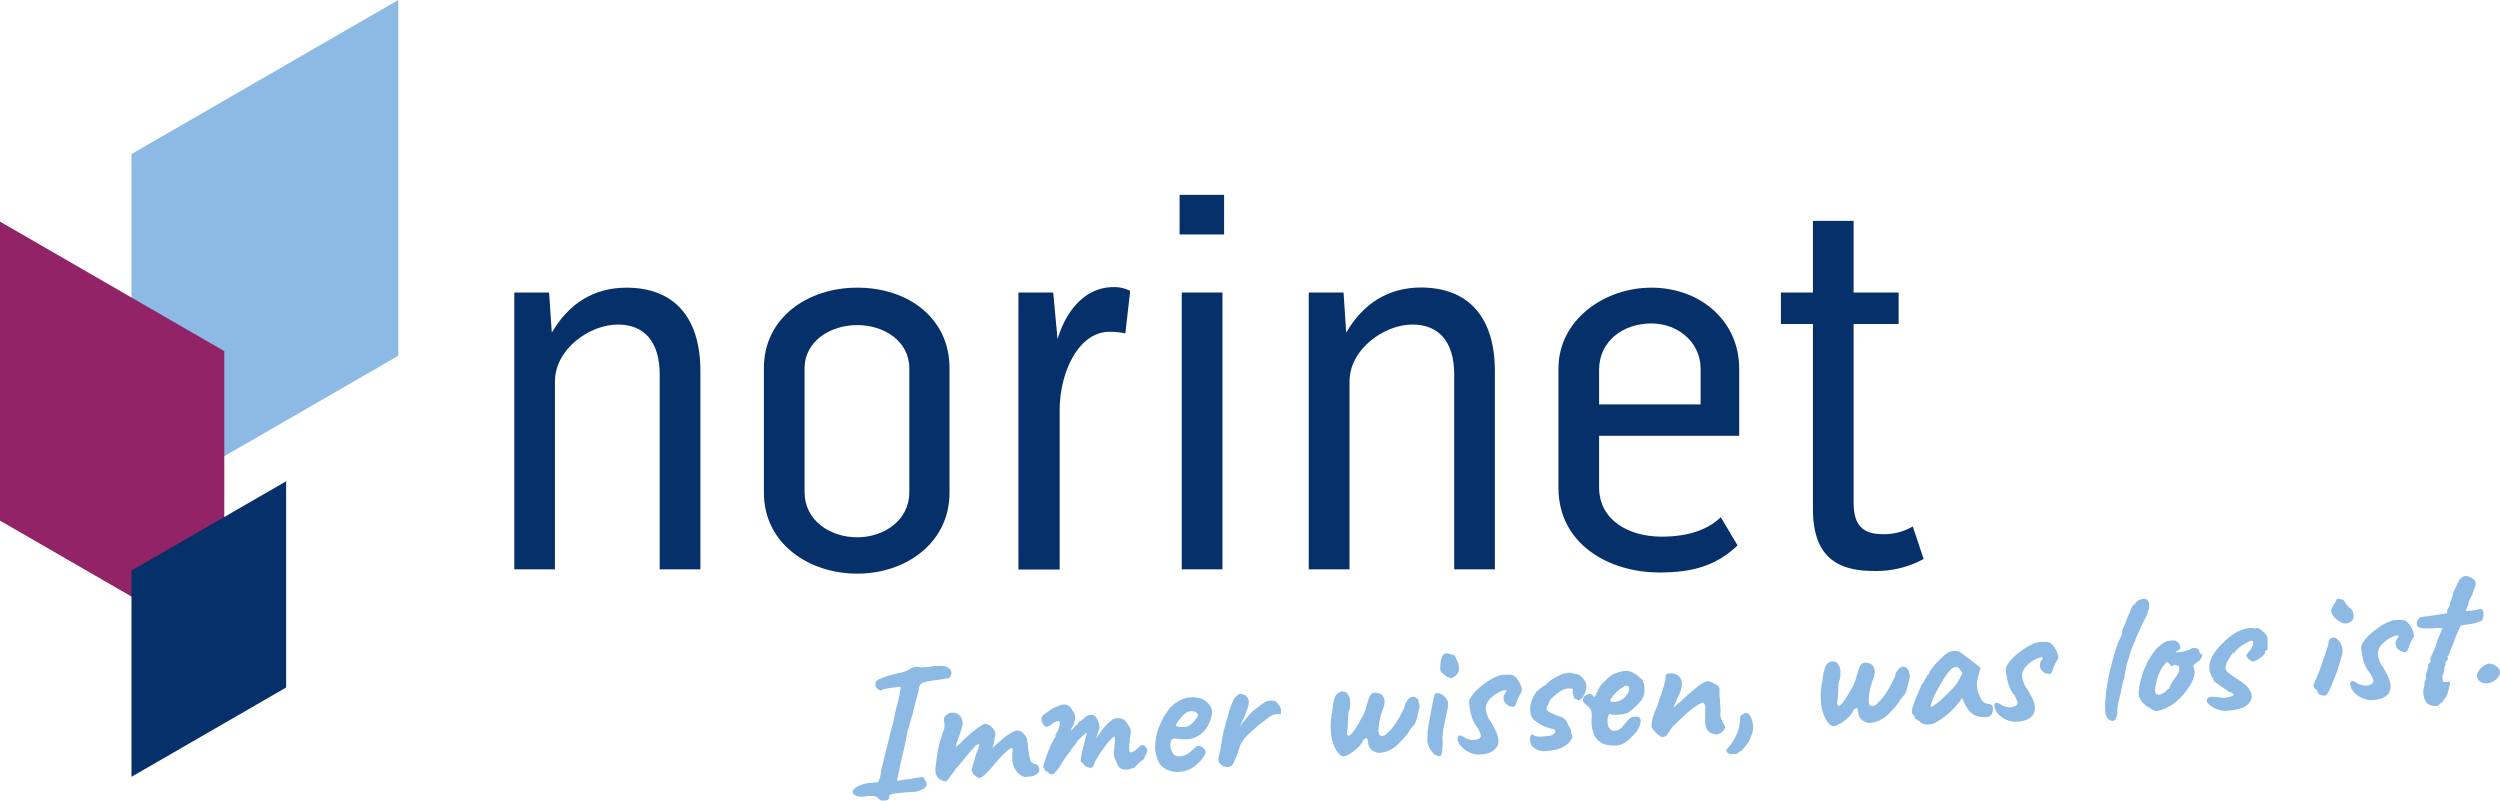
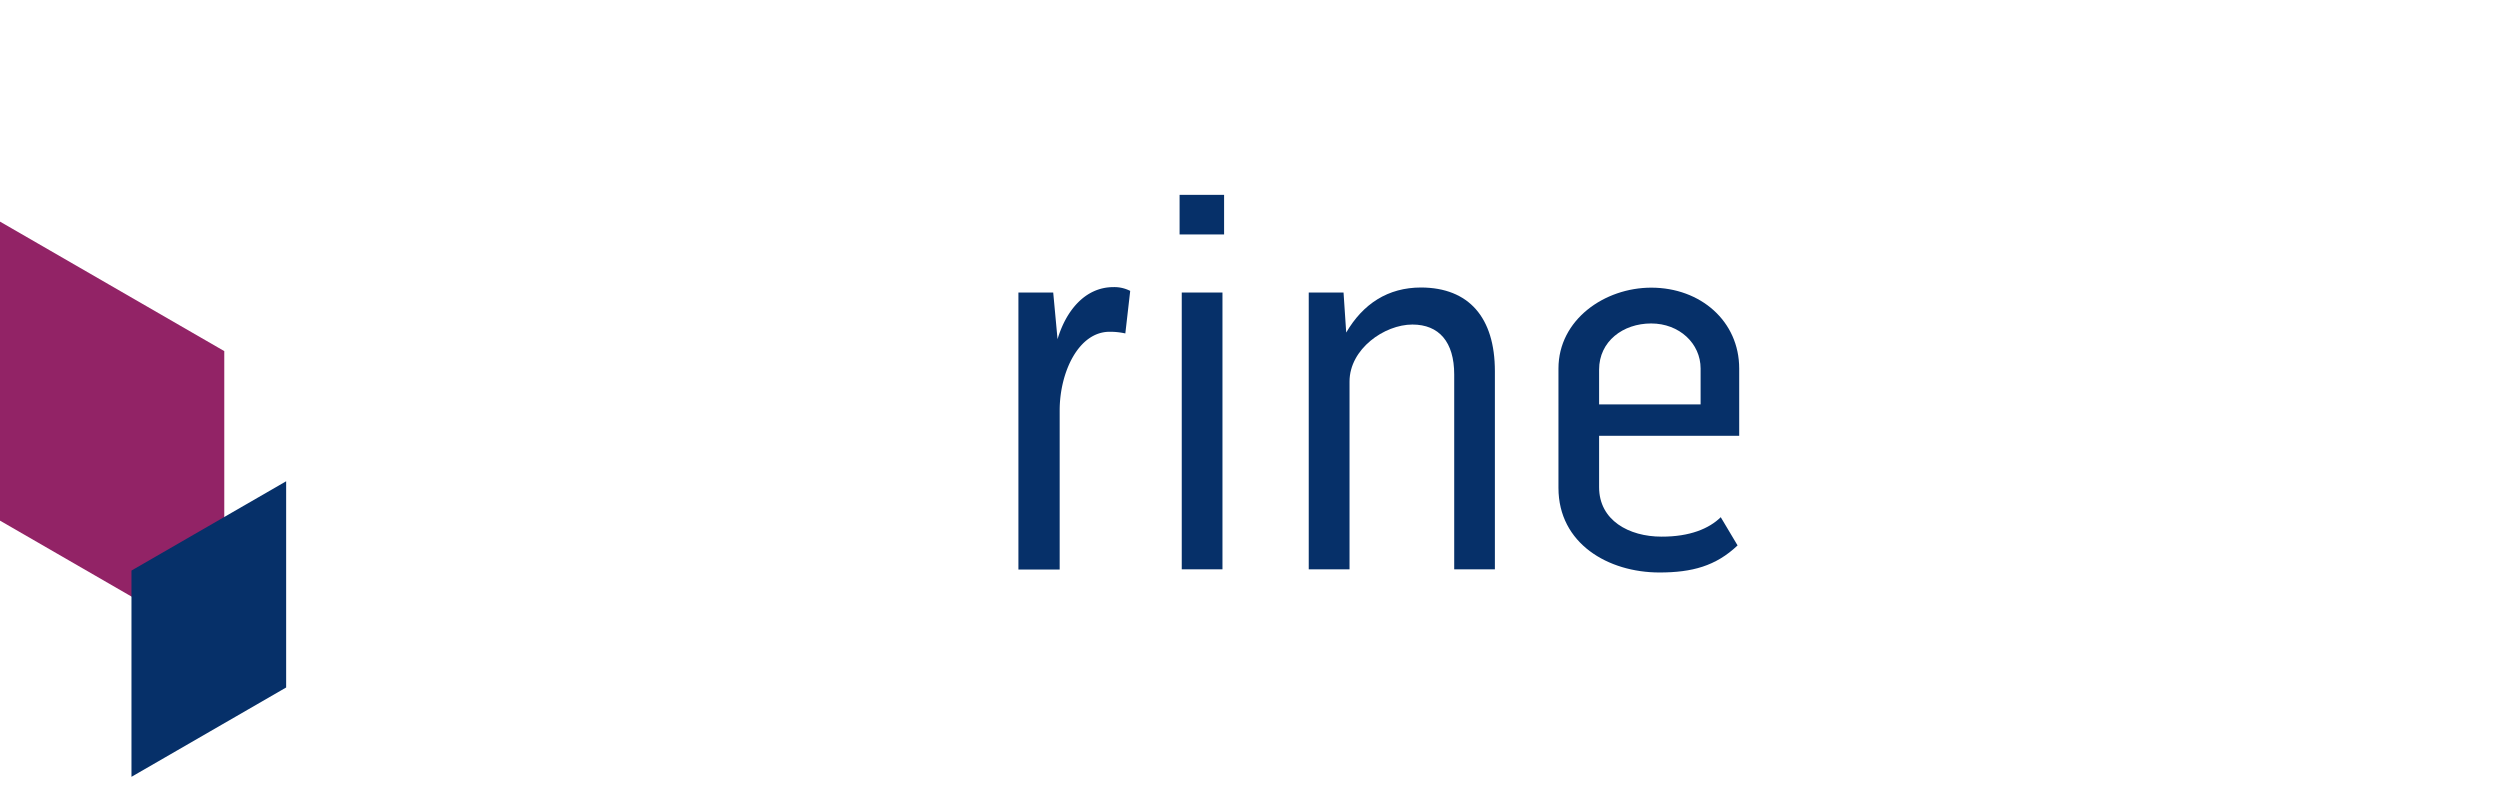
<svg xmlns="http://www.w3.org/2000/svg" id="Ebene_1" data-name="Ebene 1" width="646.52" height="207.02" viewBox="0 0 646.52 207.02">
  <g>
    <g>
-       <path d="M181.13,96v51.23H170.6V96.84c0-8.42-3.93-12.91-10.81-12.91-7.29,0-16.28,6.32-16.28,14.74v48.56H133V75.65h9l.7,10.39C147,78.6,153.48,74.39,162,74.39,174.39,74.39,181.13,82.11,181.13,96Z" style="fill: #063069" />
-       <path d="M245.55,95.16v32.28c0,12.91-11.23,20.91-23.86,20.91s-24.14-7.86-24.14-20.91V95.16c0-12.91,11.22-20.77,24.14-20.77C235,74.39,245.55,82.39,245.55,95.16Zm-10.39.14c0-7.16-6.6-11.23-13.47-11.23s-13.62,4.07-13.62,11.23v32c0,7.3,6.6,11.65,13.62,11.65,6.87,0,13.47-4.35,13.47-11.65Z" style="fill: #063069" />
      <path d="M292.28,75.23l-1.26,11a18.16,18.16,0,0,0-4.07-.43c-8,0-12.91,10.39-12.91,20.36v41.12H263.37V75.65h9l1.12,12.07c2.11-7.16,7-13.47,14.46-13.47A9,9,0,0,1,292.28,75.23Z" style="fill: #063069" />
      <path d="M305.05,50.39h11.51V60.63H305.05Zm.56,25.26h10.53v71.58H305.61Z" style="fill: #063069" />
      <path d="M386.59,96v51.23H376.07V96.84c0-8.42-3.93-12.91-10.81-12.91C358,83.93,349,90.25,349,98.67v48.56H338.45V75.65h9L348.14,86c4.35-7.44,10.8-11.65,19.36-11.65C379.86,74.39,386.59,82.11,386.59,96Z" style="fill: #063069" />
      <path d="M445,133.75l4.35,7.3c-5.62,5.34-11.79,7-20.21,7-13.2,0-26.11-7.44-26.11-21.89V95.3c0-12.63,11.93-20.91,24-20.91,12.78,0,22.74,8.7,22.74,20.91v17.4H413.54V126c0,8.57,7.72,12.78,16.14,12.78C437,138.81,442,136.7,445,133.75ZM413.54,95.58v9h26.25V95.3c0-6.46-5.48-11.65-12.78-11.65S413.54,88.28,413.54,95.58Z" style="fill: #063069" />
-       <path d="M494.66,136.14l2.81,8.42a25.64,25.64,0,0,1-13.05,3.09c-9.83,0-15.58-4.21-15.58-16V83.79h-8.28V75.65h8.28V57.12h10.52V75.65H491v8.14H479.36V130c0,6,2.53,8.14,7.58,8.14A14.65,14.65,0,0,0,494.66,136.14Z" style="fill: #063069" />
    </g>
-     <polygon points="103 92 103 0 34 39.84 34 131.84 103 92 103 92" style="fill: #8cbae5" />
    <polygon points="0 134.64 0 57.31 58 90.8 58 168.13 0 134.64 0 134.64" style="fill: #922366" />
    <polygon points="74 177.79 74 124.46 34 147.55 34 200.89 74 177.79 74 177.79" style="fill: #063069" />
-     <path d="M229.09,207c.62-.14.94-.44.86-1a.46.46,0,0,1,.3-.5,5.76,5.76,0,0,1,1.52-.33c.77-.1,2-.22,3.63-.37a6,6,0,0,0,3.74-1c.68-.62.64-1.34,0-2.17a2.66,2.66,0,0,0-.32-.6,1.54,1.54,0,0,0-1,0l-3,.48c-.82.09-1.77.25-2.86.41.18-.92.37-1.75.52-2.48s.29-1.46.48-2.29.38-1.71.65-2.78.53-2.39.86-4c0-.15.07-.44.15-.78a2.65,2.65,0,0,1,.23-.93c.08-.24.2-.68.39-1.37s.4-1.42.64-2.25.43-1.61.62-2.39.35-1.37.47-1.81c.19-.73.39-1.42.54-2.05a3.37,3.37,0,0,0,.13-1.12,3,3,0,0,0,.31-.45,1,1,0,0,1,.26-.4c.13-.25,1.27-.56,3.36-.88.81-.1,1.48-.18,2-.27s.9-.15,1.18-.21a1.11,1.11,0,0,0,1.12-.65,1.86,1.86,0,0,0,0-1.49,2.6,2.6,0,0,0-1.45-1,11.19,11.19,0,0,0-3.8.09c-.71.09-1.33.13-2,.17a2.82,2.82,0,0,1-1.35-.16,2.4,2.4,0,0,0-.82.1,7,7,0,0,0-.84.29,4,4,0,0,1-1.26.7,6.4,6.4,0,0,1-1.6.49c-.72.14-1.52.33-2.37.58a20.58,20.58,0,0,0-2.36.76,4.62,4.62,0,0,0-1.35.76.77.77,0,0,0-.25.54,2.31,2.31,0,0,0,0,.82,1.86,1.86,0,0,0,.78.87c.4.31.69.34.82.09a3,3,0,0,1,.81-.24c.42-.08.94-.2,1.52-.29s1.1-.11,1.57-.19a7.93,7.93,0,0,1,.91-.1c.15,0,.08.52-.1,1.54s-.64,2.83-1.3,5.42c0,.34-.14.83-.29,1.56s-.35,1.46-.54,2.15a14.11,14.11,0,0,1-.44,1.51,11.19,11.19,0,0,1-.34,1.56c-.19.74-.38,1.57-.61,2.49s-.47,1.81-.66,2.64-.34,1.46-.46,1.9a8.65,8.65,0,0,0-.33,1.76,7.24,7.24,0,0,1-.26,1.17l-.42,1-2,.17a8.08,8.08,0,0,0-3.31.93c-.84.48-1.24.94-1.27,1.33a.81.81,0,0,0,.38.74,3.44,3.44,0,0,0,1.19.51,3.62,3.62,0,0,0,1.39,0,13.11,13.11,0,0,1,2.5-.11,1.77,1.77,0,0,1,1.19.6,1.92,1.92,0,0,0,1.91.61Zm37.57-6.2a3.55,3.55,0,0,0,1.45-.61,1.39,1.39,0,0,0,.63-1.44,1.43,1.43,0,0,0-.84-1.15,2.16,2.16,0,0,1-.73-.24,1.18,1.18,0,0,1-.55-.3,2.57,2.57,0,0,1-.23-.71,9,9,0,0,1-.28-1.33c-.08-.52-.15-.95-.23-1.38a17.21,17.21,0,0,0-.29-2.44,2.66,2.66,0,0,0-.85-1.39,2,2,0,0,0-2.45-.71,15.77,15.77,0,0,0-3.69,2.58c-.32.26-.6.52-.92.78s-.63.66-1,1.07c.15-.64.27-1.13.34-1.47s.11-.58.15-.73a5.1,5.1,0,0,1,.22-1.07,2.41,2.41,0,0,0-.17-1.29,4,4,0,0,0-.93-1.09,3.12,3.12,0,0,0-1.59-.72,7.83,7.83,0,0,0-1.53.86,22.57,22.57,0,0,0-1.84,1.41c-.64.57-1.23,1.09-1.78,1.6a9,9,0,0,0-.95.92c-.36.36-.68.67-.91.88s-.37.26-.42.17a.84.84,0,0,1,0-.34,2.44,2.44,0,0,1,.2-.69c.12-.34.28-.88.57-1.62l.45-1.33c.08-.24.2-.58.32-1a2.92,2.92,0,0,0,.12-1.3,3.42,3.42,0,0,0-.63-1.55,2.27,2.27,0,0,0-1.88-.85,2.11,2.11,0,0,0-.91.11,2.59,2.59,0,0,0-1,.68,1.42,1.42,0,0,0-.41,1.18c.06.24.08.57.15.95a2.94,2.94,0,0,1-.11,1.31,17.6,17.6,0,0,0-.57,1.67c-.17.44-.28.88-.41,1.22s-.19.74-.27,1.08-.19.78-.31,1.27c-.3,2.08-.54,3.64-.63,4.56a3.52,3.52,0,0,0,.17,2,2.27,2.27,0,0,0,1,1.23,2.91,2.91,0,0,0,1.56.49c.1,0,.32-.27.72-.82s.85-1.16,1.34-1.81a13.9,13.9,0,0,1,1.34-1.62l1.43-1.77c.45-.56.76-.92.94-1.12s.36-.45.58-.71.31-.4.46-.41a9.75,9.75,0,0,1,.67-.81,2.17,2.17,0,0,1,.79-.53.21.21,0,0,1,.29.08,2.92,2.92,0,0,1-.15.73c-.12.39-.37,1-.7,1.87l-1.11,3.82a1.23,1.23,0,0,0,.19.8,1.91,1.91,0,0,0,.62.74l.51.4a1,1,0,0,0,1.25.07,6.59,6.59,0,0,0,1.33-1.14c.4-.46.81-.87,1.17-1.23,1-1.22,1.89-2.18,2.61-3a18.91,18.91,0,0,1,1.77-1.65c.46-.36.79-.52.94-.49s.3.23.23.62a8.69,8.69,0,0,0-.12,2.07,5.25,5.25,0,0,0,.7,2.7,3.83,3.83,0,0,0,1.34,1.5,3.68,3.68,0,0,0,1.09.56,8.17,8.17,0,0,0,1.63-.15Zm5.87-.69a10.9,10.9,0,0,0,1.91-2.52c.66-1.05,1.28-2,1.86-2.71s1-1.46,1.46-2,.75-1,1-1.41l1.59-1.49c.46-.36.69-.52.7-.38-.42,1.81-.81,3.23-1.08,4.35a12.53,12.53,0,0,0-.44,2.19c-.07.44-.06.73.05.86a.45.45,0,0,0,.3.27.65.65,0,0,1,.36.37,2.19,2.19,0,0,0,1.26.83c.54.16.87.09,1.09-.16.1-.05.22-.35.43-.89a5.4,5.4,0,0,1,.69-1.34,14.26,14.26,0,0,1,1.23-1.91c.44-.65.88-1.25,1.33-1.81s.85-1,1.17-1.32.54-.51.69-.52.15.18.17.52l.05.71a3.25,3.25,0,0,0-.13,1,10.83,10.83,0,0,1-.15,1.6,3.43,3.43,0,0,0,.32,2c.27.51.44,1,.61,1.31a1.76,1.76,0,0,0,1.37,1.26,2.81,2.81,0,0,0,1.45.06,1.33,1.33,0,0,0,.61-.19,1.73,1.73,0,0,1,.43-.12,1.11,1.11,0,0,0,.7-.33l.59-.66c.13-.1.36-.31.63-.57s.46-.41.56-.42.37-.21.58-.66.43-.89.59-1.33a1.4,1.4,0,0,0,.14-.88,2.43,2.43,0,0,0-.73-1c-.41-.26-.83-.14-1.28.32a11.27,11.27,0,0,1-1,.88,3.07,3.07,0,0,1-1.12.54.34.34,0,0,1-.4-.21,3.18,3.18,0,0,1-.1-.81,5.6,5.6,0,0,1,0-.82,1.56,1.56,0,0,1,.14-.83c0-.53,0-.87.08-1.11l.11-.58a7.83,7.83,0,0,0,.08-1,2.28,2.28,0,0,0-.37-1.27l-.68-1a2.21,2.21,0,0,0-1.71-1.15,3.35,3.35,0,0,0-2,.27.73.73,0,0,1-.36.36,4.55,4.55,0,0,0-.51.41c0,.1,0,.15-.18.2a.58.58,0,0,0-.45.47c-.13.15-.32.3-.5.51a3.67,3.67,0,0,0-.58.71l-1.6,2.21.85-2.65a5.13,5.13,0,0,0-.84-2.69,1.49,1.49,0,0,0-1.86-.61,1.7,1.7,0,0,0-.93.45c-.51.46-.83.72-1,.87a1.25,1.25,0,0,1-.51.28,3.59,3.59,0,0,0-.45.46c0,.24-.08.39-.22.44a1.62,1.62,0,0,0-.55.42,3.47,3.47,0,0,0-.54.61c-.13.25-.27.35-.36.36s-.11-.14,0-.48l.43-.75a5.64,5.64,0,0,0,.54-2.29,2.73,2.73,0,0,0-.78-1.69A2.51,2.51,0,0,0,276,182.3a3.21,3.21,0,0,0-2.1.18c-.15.06-.52.22-1.13.5a7.21,7.21,0,0,0-1.44.81l-.74.53a5.29,5.29,0,0,0-.91.77,1.11,1.11,0,0,0-.34.79,1.89,1.89,0,0,0,.21,1c.38.75.74,1.11,1.07,1.09a3.22,3.22,0,0,0,1.54-.86,2.77,2.77,0,0,1,.65-.38,3,3,0,0,0,.52-.18c.32-.16.52-.12.67,0a2.54,2.54,0,0,1,0,1.16,7.68,7.68,0,0,1-.49,1.42,5.6,5.6,0,0,0-.61,1.1c.05,0,.1.09.06.23a.7.7,0,0,1-.31.45c-.26.5-.55,1.14-.94,1.94s-.71,1.68-1,2.51a18.79,18.79,0,0,0-.73,2.21c-.2.64-.23,1-.13,1.07s.2,0,.25.13l0,.23c0,.15.16.28.51.45a2.06,2.06,0,0,1,.65.45.87.87,0,0,0,1.26.16ZM310.24,197a8.28,8.28,0,0,0,1.15-1.51,2,2,0,0,0,.42-1.08,2.31,2.31,0,0,0-.69-1,1.8,1.8,0,0,0-1-.52,1.93,1.93,0,0,0-.47.08,1.26,1.26,0,0,0-.47.27c-.14.11-.32.26-.55.47l-.68.62a7.7,7.7,0,0,1-.74.57,6.13,6.13,0,0,1-1.16.55,2.81,2.81,0,0,1-1.58.1,1.63,1.63,0,0,1-1.21-.84,3.53,3.53,0,0,1-.52-1.46,3,3,0,0,1,.22-1.89c.22-.35.69-.43,1.47-.33a12.59,12.59,0,0,0,3,.1,5.74,5.74,0,0,0,1.89-.54,7,7,0,0,0,3-2.83,9.6,9.6,0,0,0,1.14-3.39,3.7,3.7,0,0,0-.28-1.38,3.65,3.65,0,0,0-1.1-1.42,3.47,3.47,0,0,0-1.3-.84,8,8,0,0,0-2-.4,9.94,9.94,0,0,0-1.82.11,10.86,10.86,0,0,0-1.36.47,8.4,8.4,0,0,0-3.31,2.55,16.71,16.71,0,0,0-2.39,4.14,14.52,14.52,0,0,0-1.12,4.54,9.07,9.07,0,0,0,.37,3.68,6.55,6.55,0,0,0,1,2,5.16,5.16,0,0,0,2.35,1.49,6.27,6.27,0,0,0,3,.25,6.8,6.8,0,0,0,3-1.1,9.74,9.74,0,0,0,1.7-1.45Zm-4.12-9a5.46,5.46,0,0,1-1.3-.06,1.54,1.54,0,0,1-.79-.34,7.94,7.94,0,0,1,.48-.84c.22-.35.53-.71.84-1.11s.68-.72,1-1a2.23,2.23,0,0,1,.88-.58,2.83,2.83,0,0,1,1.83,0,1.14,1.14,0,0,1,.72.87,1.56,1.56,0,0,1-.47.94,6.3,6.3,0,0,1-1.08,1.22,4.94,4.94,0,0,1-1,.74,6.93,6.93,0,0,1-1.15.16Zm11.69,10.3c.48-.08.81-.24.93-.58a3.84,3.84,0,0,0,.56-1.05c.21-.54.46-1.13.71-1.82s.45-1.28.61-1.77a7.06,7.06,0,0,1,.82-1.59,11.46,11.46,0,0,1,1.62-1.78c.5-.47,1-.93,1.46-1.34s.87-.73,1.28-1.09.73-.57,1.06-.79.5-.41.91-.72a6.64,6.64,0,0,1,1.39-.86,3.83,3.83,0,0,1,2-.17,2.58,2.58,0,0,0-.06-1.82,4.83,4.83,0,0,0-.94-1.29,1.41,1.41,0,0,0-1.09-.41,2.7,2.7,0,0,0-2,.41,19.36,19.36,0,0,0-1.61,1.15c-.6.47-1.11.84-1.43,1.1a14.34,14.34,0,0,0-1.13,1.17c-.27.36-.62.81-1.12,1.37a9.37,9.37,0,0,0-1.19,1.66c.29-.74.58-1.43.88-2a13.67,13.67,0,0,0,.92-2.37,4.76,4.76,0,0,0,.57-2.39,2.53,2.53,0,0,0-.76-1.4,3.12,3.12,0,0,0-1.18-.45,1.28,1.28,0,0,0-1,.35c-.14,0-.28.16-.5.41a2.4,2.4,0,0,0-.4.56,17.33,17.33,0,0,0-.84,1.93,19.62,19.62,0,0,0-.72,2.44c-.16.45-.28.84-.4,1.28s-.24.83-.31,1.22a12.48,12.48,0,0,1-.41,1.27c-.1.68-.21,1.22-.28,1.56s-.15.78-.22,1.26-.21,1.27-.38,2.34a12.54,12.54,0,0,0-.38,1.75,1.9,1.9,0,0,0,0,1.15,1.94,1.94,0,0,0,.72.83,1.31,1.31,0,0,0,.89.42,1.59,1.59,0,0,0,1.06.08Zm31.25-3.35a10.48,10.48,0,0,0,2-1.52,5.53,5.53,0,0,0,1.34-1.72c.22-.4.39-.65.63-.71a2.26,2.26,0,0,1,.47-.13,3.6,3.6,0,0,1,.3,1,2.7,2.7,0,0,0,1.65,2.49,2.62,2.62,0,0,0,1.84.27,6,6,0,0,0,2.4-.82,7.54,7.54,0,0,0,2.21-1.72c.22-.25.54-.56.86-.87a19.88,19.88,0,0,0,1.61-2,6.26,6.26,0,0,1,.79-1.16l.63-.71a5.8,5.8,0,0,0,.51-1.18c.16-.54.31-1.18.46-1.81s.27-1.12.35-1.46-.1-.82-.18-1.34a1.94,1.94,0,0,0-.44-.89,1.78,1.78,0,0,0-.85-.47,1.31,1.31,0,0,0-.85.14,1.43,1.43,0,0,0-.6.47c-.13.16-.26.4-.44.66a1.44,1.44,0,0,0-.38.84,3.28,3.28,0,0,1-.33.93c-.25.54-.55,1.14-.9,1.79s-.74,1.29-1.13,1.89a13.14,13.14,0,0,1-1,1.36,12.07,12.07,0,0,1-1.44,1.53,1.69,1.69,0,0,1-1.08.5.87.87,0,0,1-.63-.15c-.2-.09-.32-.46-.36-1.09a9.72,9.72,0,0,1,.13-1.83,18.06,18.06,0,0,1,1.05-4,4.1,4.1,0,0,0,.35-2.19,2.72,2.72,0,0,0-.81-1.48,3.85,3.85,0,0,0-1.47-.44,1.42,1.42,0,0,0-1.4.76,2.08,2.08,0,0,0-.34.69,8.79,8.79,0,0,0-.4,1.27q-.31,1-.48,1.62c-.17.44-.38,1-.63,1.53l-1.3,2.34a18.72,18.72,0,0,1-1.68,2.41c-.45.46-.78.63-.93.49s-.27-.46-.21-1,.13-1.07.18-1.8,0-1.44.11-2.12a6.14,6.14,0,0,1,.12-1.26,3,3,0,0,0,.35-1.32,11.11,11.11,0,0,0,0-1.73c-.08-.52-.2-.9-.4-1a1.37,1.37,0,0,0-.74-1,1.91,1.91,0,0,0-1.35-.11,2.52,2.52,0,0,0-1.24,1c-.08.15-.16.4-.29.74a13.33,13.33,0,0,0-.35,1.37c-.1.68-.16,1.16-.2,1.45a4.6,4.6,0,0,0,0,.63,2.89,2.89,0,0,1-.17.49c-.1.63-.16,1.21-.22,1.84a11.82,11.82,0,0,0,0,2.51,10,10,0,0,0,.53,3.09,7.81,7.81,0,0,0,1.26,2.57c.52.69,1,1,1.5,1a3.93,3.93,0,0,0,1.6-.67Zm23.84-.26a24.79,24.79,0,0,0,.2-3,8.77,8.77,0,0,1,.08-2.51c.1-.77.33-1.8.58-3.11s.53-2.34.64-3a5.2,5.2,0,0,0,.05-1.54,2,2,0,0,0-.44-.89,3.54,3.54,0,0,0-1.82-1.33c-.68-.2-1.1,0-1.27.41,0,.15-.11.54-.26,1.27s-.33,1.61-.51,2.58-.36,2-.54,3-.28,1.75-.39,2.38,0,1-.05,1.5a10.82,10.82,0,0,1-.08,1.11,6.32,6.32,0,0,0,1.24,2.86,2.34,2.34,0,0,0,2,1.12c.24,0,.41-.26.53-.8Zm4.33-21.18a4.41,4.41,0,0,0-.23-2.2,13.59,13.59,0,0,0-.84-1.83c-.49-.16-.93-.28-1.37-.39a3,3,0,0,0-.87-.14,1.3,1.3,0,0,0-1,1,5.63,5.63,0,0,0-.41,2,6.39,6.39,0,0,0,0,1.54,2.23,2.23,0,0,0,.41.5,5,5,0,0,0,.92.76,1.8,1.8,0,0,0,.84.43,1.35,1.35,0,0,0,.59.21c.1,0,.19,0,.33-.12a2.75,2.75,0,0,0,1.67-1.83Zm9.9,19.64c.7-1.25.4-3-.95-5.38-.22-.37-.38-.7-.54-1a2.93,2.93,0,0,0-.37-.45,4.91,4.91,0,0,1-.66-1.45,4.81,4.81,0,0,1-.38-1.52,2.58,2.58,0,0,1,.25-1.31,4.18,4.18,0,0,1,.7-1.15,8.42,8.42,0,0,1,1.42-1.24,8.17,8.17,0,0,1,1.53-.87,4.21,4.21,0,0,1,1-.3c.14,0,.29,0,.34,0s.1.09.1.13a1.49,1.49,0,0,1-.38.75,1.85,1.85,0,0,0-.36,1.27,2,2,0,0,0,.71,1.45,2.33,2.33,0,0,0,1.44.68.82.82,0,0,0,1-.59,5,5,0,0,0,.29-.79,5.54,5.54,0,0,1,.29-.73,12.29,12.29,0,0,1,.69-1.3,1.72,1.72,0,0,0,.33-.93,4.87,4.87,0,0,0-.7-2,4.62,4.62,0,0,0-1.35-1.65,2.49,2.49,0,0,0-1.31-.3c-.68,0-1.3,0-1.88.07a7.85,7.85,0,0,0-2,.74,15.41,15.41,0,0,0-2.32,1.44,21.58,21.58,0,0,0-2.15,1.77,11.94,11.94,0,0,0-1.43,1.72,2.61,2.61,0,0,0-.53,1.57,22.16,22.16,0,0,0,.58,3.19,8.69,8.69,0,0,0,1.69,3.31,8.39,8.39,0,0,1,.55,1.17,3.13,3.13,0,0,1,.25.8,1,1,0,0,1-.77.87,3,3,0,0,1-1.62.24,4.37,4.37,0,0,1-1.72-.57c-.25-.13-.45-.26-.69-.39a2.53,2.53,0,0,0-.59-.2.5.5,0,0,0-.47.22.77.77,0,0,0-.15.63,3.15,3.15,0,0,0,.88,1.92,5.59,5.59,0,0,0,2.17,1.6,5.45,5.45,0,0,0,2.82.55c2.11-.13,3.51-.79,4.25-2Zm14.1.91,1.38-.22h-.05a7.56,7.56,0,0,0,2.34-1.11,4.57,4.57,0,0,0,1.49-1.53,1.38,1.38,0,0,0,0-1.49v.05a.38.38,0,0,0-.11-.19c0-.05,0-.29,0-.62s-.23-.52-.29-.66c-.27-.51-.54-1.07-.82-1.68a3,3,0,0,0-1.81-1.33,14.5,14.5,0,0,1-2.52-1.05c-.55-.3-.85-.57-.87-.91a1.26,1.26,0,0,1,.11-.53c.09-.15.17-.35.3-.6a10,10,0,0,1,.46-1.09,2.7,2.7,0,0,1,.68-.76c.27-.25.73-.62,1.32-1.09a5.4,5.4,0,0,1,1.72-1,3.73,3.73,0,0,1,1.58-.19,1.39,1.39,0,0,1,.58.11c.05,0,0,.29,0,.62a2.45,2.45,0,0,0,.1.86,2.05,2.05,0,0,0,.29.71c.05.14.11.28.17.47l.18-.11a5.76,5.76,0,0,0,.55.26c.2.08.25.12.2.18a2.32,2.32,0,0,0,1.36-1.34,5.79,5.79,0,0,0,.69-2.2,3,3,0,0,0-.38-1.47,6,6,0,0,0-1.14-1.33,2.7,2.7,0,0,0-1.38-.59,1.23,1.23,0,0,1-.59-.1l-.49-.12c-.19,0-.29-.08-.24-.08a9.68,9.68,0,0,0-1,.16l-.76.14a21.43,21.43,0,0,0-2.62,1.27,9.08,9.08,0,0,0-2,1.7v0a3.87,3.87,0,0,0-1.07.64c-.5.41-.87.72-1.15.93a8.67,8.67,0,0,0-1.49,3,5.86,5.86,0,0,0,0,3.27,3,3,0,0,0,1.1,1.42,10.32,10.32,0,0,0,2.2,1.31,12.29,12.29,0,0,0,2.59.8h0a.69.69,0,0,1,.25.94,1.72,1.72,0,0,1-1.4.76,6.69,6.69,0,0,1-1.05.11,8.2,8.2,0,0,1-1.05.12,3.63,3.63,0,0,1-1.8-.28c-.35-.31-.6-.39-.82-.14a1.55,1.55,0,0,0-.27,1.17,3.05,3.05,0,0,0,.38,1.56,4.31,4.31,0,0,0,3.84,1.4,11,11,0,0,0,1.34-.13Zm16.42-1.24a5.38,5.38,0,0,0,2.78-.89,10.55,10.55,0,0,0,1.19-1c.45-.46.9-.92,1.31-1.37a3.46,3.46,0,0,0,.71-1,5.72,5.72,0,0,0,.68-2.16,1.21,1.21,0,0,0-.59-1,4.55,4.55,0,0,0-1.54,0,1.2,1.2,0,0,0-.83.53,17.63,17.63,0,0,0-1.58,1.73,2.9,2.9,0,0,1-1.8,1.27,1.8,1.8,0,0,1-1.26-.12,2.36,2.36,0,0,1-.72-.77q-.08-.21-.18-.57a2.72,2.72,0,0,1-.1-.9,4.6,4.6,0,0,1,.28-1.7c.13-.21.27-.26.52-.13a3.48,3.48,0,0,0,1.07.12,8.81,8.81,0,0,0,1.58-.09,12.92,12.92,0,0,0,1.47-.28,9.22,9.22,0,0,0,1.71-1.22,19.43,19.43,0,0,0,1.77-1.74A3.83,3.83,0,0,0,425,180a4.17,4.17,0,0,0,.28-1.65,6.18,6.18,0,0,0-.25-1.86,2.09,2.09,0,0,0-.95-1.24,7.69,7.69,0,0,0-1.56-1.16,3.92,3.92,0,0,0-1.86-.61,5.42,5.42,0,0,0-1.15.12,11.44,11.44,0,0,0-1.42.42l-.94.35c-.32.21-.73.53-1.19.89a18,18,0,0,0-1.41,1.34,6.75,6.75,0,0,0-1.11,1.51c-.3.64-.55,1.19-.77,1.63s-.44.56-.6.33-.16-.28-.41-.41a1.68,1.68,0,0,0-.64-.2.57.57,0,0,0-.52.13,4.82,4.82,0,0,1-.7.38c-.09.05-.18.2-.3.54a1.38,1.38,0,0,0-.09.87c0,.15.16.38.52.65a8.85,8.85,0,0,1,.71.63,3.21,3.21,0,0,1,.78.91,6.05,6.05,0,0,1,.22,2,9,9,0,0,0,.66,4.57,4.58,4.58,0,0,0,2.74,2.34,8.47,8.47,0,0,0,2.57.32Zm-.55-11.32c-.43,0-.63-.05-.59-.2-.15,0-.11-.23.11-.58a6.37,6.37,0,0,1,.8-1.06,12.39,12.39,0,0,1,1.09-1.08,4.39,4.39,0,0,1,.87-.63,3.5,3.5,0,0,1,1-.59.92.92,0,0,1,.83.24.84.84,0,0,1,.12.47,4.4,4.4,0,0,1-.18.93,8.65,8.65,0,0,1-1,1.36,3.63,3.63,0,0,1-.92.68c-.33.16-.75.29-1.22.46a6,6,0,0,1-.87,0Zm28.41,7.64a1.84,1.84,0,0,0,.6-1.23,7.68,7.68,0,0,0-.5-1,2.22,2.22,0,0,1-.33-.7,3.73,3.73,0,0,1-.28-.66c-.06-.14-.06-.24,0-.29l-.16-.28a8.37,8.37,0,0,0,.07-2l-.13-2.16a11.15,11.15,0,0,1-.11-1.82,2.89,2.89,0,0,1,0-.58,1.6,1.6,0,0,0,0-.48,1.92,1.92,0,0,0-.72-.82c-.45-.26-.9-.47-1.35-.69a2.67,2.67,0,0,0-1.21-.26,3.87,3.87,0,0,0-1,.45,13.89,13.89,0,0,0-1.29.89c-.37.27-.87.68-1.46,1.2s-1.19,1-1.69,1.45-.87.82-1,1-.55.42-.88.68-.72.67-1.23,1.09a2.86,2.86,0,0,1,.33-.94c.21-.44.38-.89.59-1.43a8.46,8.46,0,0,0,1.21-3.73,2.66,2.66,0,0,0-1.1-2.19,3.84,3.84,0,0,0-1.42-.49,2.12,2.12,0,0,0-1.29.17h-.09c-.14.06-.24.11-.28.26s-.08.24,0,.29a17.74,17.74,0,0,1-.36,2c-.15.64-.39,1.37-.68,2.21-.21.54-.36,1.08-.57,1.67s-.36,1.13-.48,1.57a8.17,8.17,0,0,0-.34.79c-.13.24-.21.49-.34.74-.2.59-.41,1.13-.53,1.57a4.5,4.5,0,0,0-.3,1.32,6.22,6.22,0,0,0-.06,1.39,3.25,3.25,0,0,0,.62.74,8.2,8.2,0,0,0,.83,1c.35.21.65.44.95.61a.77.77,0,0,0,.82,0,1.41,1.41,0,0,0,1-.79,17.46,17.46,0,0,1,1.42-2l2.5-2.36a27.1,27.1,0,0,1,2.33-2,16.55,16.55,0,0,1,2.08-1.38c.43-.17.71-.24.91-.15a1.5,1.5,0,0,1,.39.89l0,.52,0,.39c0,.38,0,.81,0,1.34s0,1.11,0,1.64a4.36,4.36,0,0,0,.24,1.62,2.56,2.56,0,0,0,1.24,1.37,4.06,4.06,0,0,0,1.75.37,2.64,2.64,0,0,0,1.25-.85Zm3.43,5.81a.78.78,0,0,0,.56-.23c.14-.15.28-.26.37-.36a.71.71,0,0,1,.33-.12c.09,0,.32-.26.72-.71s.71-.91,1.11-1.47a4.15,4.15,0,0,0,.61-1.14,9.3,9.3,0,0,0,.68-2.16,4.36,4.36,0,0,0-.11-1.91,4.49,4.49,0,0,0-1-2.25,1.07,1.07,0,0,0-1.11-.13,3.86,3.86,0,0,0-.92.68.62.62,0,0,0-.17.49,4.45,4.45,0,0,0,0,.73c-.11.58-.17,1.11-.29,1.6a12.76,12.76,0,0,1-.3,1.27c-.13.3-.35.69-.56,1.19a12.74,12.74,0,0,1-.82,1.44,9.16,9.16,0,0,1-.93,1.26c-.23.26-.36.46-.5.61a.77.77,0,0,0-.15.59,1.67,1.67,0,0,0,.61.54,1.74,1.74,0,0,0,.87.18,5.55,5.55,0,0,0,1-.1Zm26.89-7.76a10.83,10.83,0,0,0,2-1.51,5.64,5.64,0,0,0,1.34-1.72c.22-.4.39-.65.63-.71a2.26,2.26,0,0,1,.47-.13,3.47,3.47,0,0,1,.3,1,2.71,2.71,0,0,0,1.65,2.5,2.62,2.62,0,0,0,1.84.27,6.07,6.07,0,0,0,2.4-.82,7.54,7.54,0,0,0,2.21-1.72c.22-.25.54-.56.86-.87a23.06,23.06,0,0,0,1.61-2,6.26,6.26,0,0,1,.79-1.16l.63-.71a6.64,6.64,0,0,0,.51-1.19c.16-.54.31-1.17.46-1.8s.27-1.13.35-1.47-.1-.81-.18-1.33a1.67,1.67,0,0,0-1.29-1.37,1.25,1.25,0,0,0-.85.15,1.43,1.43,0,0,0-.6.47c-.13.15-.26.4-.44.65a1.5,1.5,0,0,0-.38.84,3.3,3.3,0,0,1-.33.94c-.25.54-.56,1.14-.9,1.78s-.74,1.3-1.13,1.9a14.35,14.35,0,0,1-1,1.36,12.07,12.07,0,0,1-1.44,1.53,1.74,1.74,0,0,1-1.08.5.91.91,0,0,1-.64-.16c-.19-.08-.31-.46-.35-1.08a9.76,9.76,0,0,1,.13-1.84,18.16,18.16,0,0,1,1.05-4,4.1,4.1,0,0,0,.35-2.19,2.78,2.78,0,0,0-.81-1.49,4,4,0,0,0-1.47-.44,1.42,1.42,0,0,0-1.4.76,2.05,2.05,0,0,0-.34.7,7.4,7.4,0,0,0-.4,1.27q-.32,1-.48,1.62c-.17.44-.38,1-.63,1.53l-1.3,2.34a19.48,19.48,0,0,1-1.68,2.41c-.45.46-.78.62-.93.49s-.27-.47-.21-1.05.13-1.06.18-1.79.05-1.44.11-2.12a7.31,7.31,0,0,1,.11-1.26,2.84,2.84,0,0,0,.36-1.32,10,10,0,0,0,0-1.73c-.08-.53-.19-.9-.39-1a1.35,1.35,0,0,0-.74-1,1.86,1.86,0,0,0-1.35-.11,2.47,2.47,0,0,0-1.24,1,7.68,7.68,0,0,0-.29.74,13.76,13.76,0,0,0-.35,1.36c-.1.68-.17,1.17-.2,1.46a4.5,4.5,0,0,0-.05.63,3.22,3.22,0,0,1-.17.49c-.1.63-.16,1.21-.22,1.84a11.74,11.74,0,0,0,0,2.5,9.76,9.76,0,0,0,.53,3.1,7.75,7.75,0,0,0,1.26,2.56c.52.69,1,1.05,1.5,1a4,4,0,0,0,1.6-.68Zm25.07-.52a19.88,19.88,0,0,0,5.52-4.81c.18-.2.36-.45.59-.71a5.24,5.24,0,0,1,.44-.6,8.78,8.78,0,0,0,.44,1,5.81,5.81,0,0,0,.55,1.07,5.2,5.2,0,0,0,2.76,2.58,6.58,6.58,0,0,0,3,.15,1.6,1.6,0,0,0,.88-.68,2.8,2.8,0,0,0,.28-1.66.83.83,0,0,0-.38-.74,2.21,2.21,0,0,0-.74-.24,2.34,2.34,0,0,1-1.08-.32,2,2,0,0,1-.72-.78,9.09,9.09,0,0,1-1-2.44,6,6,0,0,1,.08-3.37l.67-2.44-1.87-1.48c-.35-.26-.71-.58-1.16-.89s-.86-.62-1.21-.88l-.71-.54a3.06,3.06,0,0,0-1.86-.56,3.55,3.55,0,0,0-2.07.75,7.81,7.81,0,0,0-1.14,1c-.5.46-.95.92-1.41,1.38s-.8,1-1.11,1.37a4.05,4.05,0,0,0-.58.8l-.34.79a.44.44,0,0,0-.32.17.61.61,0,0,0-.12.39,3.23,3.23,0,0,0-.53.85,4.43,4.43,0,0,1-.7,1.05c-.56,1.14-1,2.28-1.48,3.41a24.24,24.24,0,0,0-1,2.8c-.19.78-.21,1.27-.06,1.45a2.68,2.68,0,0,1,.47.55,1.46,1.46,0,0,1,.23.61c0,.14.26.32.71.53a2.23,2.23,0,0,1,.86.72,4.09,4.09,0,0,0,4.07-.25Zm-1.68-3.89a15.55,15.55,0,0,1,1.11-3.1c.82-1.54,1.55-2.88,2.21-3.93a14.76,14.76,0,0,1,1.78-2.42,2.35,2.35,0,0,1,1.43-.86,1.14,1.14,0,0,1,.79.29,5.49,5.49,0,0,1,.95,1.39l-.95,1.79a12.65,12.65,0,0,1-1.91,2.47c-.68.67-1.5,1.49-2.55,2.46a14,14,0,0,1-1.83,1.46,1.76,1.76,0,0,1-1,.45Zm26.66,1.88c.69-1.24.39-3-1-5.37-.22-.38-.38-.7-.55-1a3.3,3.3,0,0,0-.36-.46,5.17,5.17,0,0,1-.67-1.45,5.27,5.27,0,0,1-.38-1.52,2.72,2.72,0,0,1,.26-1.31,4.23,4.23,0,0,1,.7-1.15,8.82,8.82,0,0,1,1.41-1.24,7.65,7.65,0,0,1,1.54-.86,4.35,4.35,0,0,1,1-.31.68.68,0,0,1,.34,0c0,.05.1.09.1.14a1.46,1.46,0,0,1-.39.74,2.07,2.07,0,0,0,.36,2.72,2.23,2.23,0,0,0,1.44.68.82.82,0,0,0,1-.58,5.43,5.43,0,0,0,.29-.79,4.53,4.53,0,0,1,.29-.74,10.55,10.55,0,0,1,.69-1.29,1.83,1.83,0,0,0,.33-.94,5,5,0,0,0-.7-2,4.73,4.73,0,0,0-1.35-1.65A2.4,2.4,0,0,0,529,166c-.67,0-1.29,0-1.87.07a7.56,7.56,0,0,0-2,.75,13.8,13.8,0,0,0-2.32,1.44,20.44,20.44,0,0,0-2.15,1.76,11.37,11.37,0,0,0-1.43,1.73,2.61,2.61,0,0,0-.53,1.57,22,22,0,0,0,.58,3.18,8.48,8.48,0,0,0,1.69,3.31,10.48,10.48,0,0,1,.55,1.17,3,3,0,0,1,.24.81,1,1,0,0,1-.76.86,3,3,0,0,1-1.62.24,4.08,4.08,0,0,1-1.72-.57c-.25-.12-.45-.26-.7-.39a2.91,2.91,0,0,0-.59-.2c-.24,0-.38.07-.46.22a.79.79,0,0,0-.16.64,3.2,3.2,0,0,0,.89,1.91,5.63,5.63,0,0,0,2.16,1.6,5.51,5.51,0,0,0,2.83.55c2.11-.13,3.51-.79,4.25-2Zm21.19,1.25a3.13,3.13,0,0,0,.48-1.56c0-.05,0-.05,0-.1v-.1A10.25,10.25,0,0,1,548,181c.23-.93.38-1.66.49-2.19a.21.21,0,0,1,0-.15v-.1a1,1,0,0,0,.17-.49c0-.24.07-.43.1-.63l.23-.93.37-1.13.13-1,.58-3a3.79,3.79,0,0,0,.26-.59c.08-.25.16-.45.24-.69a1.94,1.94,0,0,1,.08-.29l.15-.74c.16-.53.45-1.27.87-2.26s.79-2,1.26-3,.84-1.93,1.23-2.72l.68-1.34a1.77,1.77,0,0,0,.27-.45c0-.2.12-.39.15-.54a4.75,4.75,0,0,0,.21-.54c.08-.25.08-.34,0-.29h0a1.27,1.27,0,0,0,.34-.74l-.06-1a1.41,1.41,0,0,0-.4-1,1.43,1.43,0,0,0-1.07-.32,3.91,3.91,0,0,0-1.09.31,1.86,1.86,0,0,0-.87.77l.05.05a2.32,2.32,0,0,0-.91.82,5,5,0,0,0-.51,1.09c-.13.3-.29.74-.55,1.28s-.46,1.09-.62,1.53l-.16.54a4,4,0,0,1-.39.8,2.64,2.64,0,0,0-.25.54,1.73,1.73,0,0,0-.17.44,2.75,2.75,0,0,0,0,.78,2.14,2.14,0,0,0-.12.34,3.75,3.75,0,0,1-.12.39,11.93,11.93,0,0,0-1.06,2.38c-.41,1.08-.81,2.45-1.24,4.06-.12.39-.23,1-.42,1.71a6.44,6.44,0,0,0-.2.78c-.11.49-.27,1-.38,1.66s-.21,1.22-.32,1.8l-.21,1.31c0-.14,0-.14,0,0s-.07.44-.1.68a5.36,5.36,0,0,1-.06.63v.15a.57.57,0,0,0,0,.24,22.83,22.83,0,0,0-.19,2.46,13.42,13.42,0,0,0,.07,1.87,2.92,2.92,0,0,0,.52,1.42,2,2,0,0,0,1,.7,1.07,1.07,0,0,0,1.18-.46Zm14.17-3.32a15.28,15.28,0,0,0,2.7-2.23,16.7,16.7,0,0,0,2.19-2.73,9.86,9.86,0,0,0,1.28-2.77,3.21,3.21,0,0,0-.09-2.21.7.7,0,0,1,0-.72c.14-.11.46-.37,1.06-.79a2.86,2.86,0,0,0,1.07-1.36c.07-.44,0-.63-.23-.66s-.25-.13-.37-.41a1.46,1.46,0,0,1-.17-.57c0-.24-.32-.41-.85-.52s-.63-.06-.73-.05a1,1,0,0,0-.42.17,3.77,3.77,0,0,1-1.12.5,12.48,12.48,0,0,1-1.76.39,3.32,3.32,0,0,1-1.05.07.35.35,0,0,1,.17-.35,1.22,1.22,0,0,1,.33-.12c.7-.28.76-.91.22-1.79a1.67,1.67,0,0,0-1.54-.82,5.09,5.09,0,0,0-2,.41,8.33,8.33,0,0,0-2.7,2.29,16.66,16.66,0,0,0-2.14,3.49,20.8,20.8,0,0,0-1.44,3.94,15.91,15.91,0,0,0-.59,3.69,2.16,2.16,0,0,0,.36,1.18,4.74,4.74,0,0,0,1,1.38,4.4,4.4,0,0,0,1.46,1,5,5,0,0,0,1.1.7,1.81,1.81,0,0,0,1.49,0,7.26,7.26,0,0,0,2.72-1.18Zm-3.6-3.09a1.07,1.07,0,0,1-.3-1,10.31,10.31,0,0,1,.3-2.13,10.89,10.89,0,0,1,.82-2.41,7.17,7.17,0,0,1,1.22-2l.77-.86.82.91c.35.27.6.3.73.15s.28-.21.61-.23a2.53,2.53,0,0,0,.59.2.32.32,0,0,1,.26.23,2,2,0,0,1,0,1.39,8,8,0,0,1-1.14,1.8,14.07,14.07,0,0,0-1.05,1.7c-.17.4-.25.64-.29.74s-.08.2-.23.21a1.68,1.68,0,0,0-.46.31c-.23.21-.36.36-.5.51s-.42.22-.74.39a2.4,2.4,0,0,1-.66.28,1.63,1.63,0,0,1-.78-.24Zm18.53,4.25a11.15,11.15,0,0,0,2.48-.34,7.79,7.79,0,0,0,1.65-.54,4.15,4.15,0,0,0,1.82-1.79,2.49,2.49,0,0,0-.35-2.53,2,2,0,0,0-.48-.84,15,15,0,0,0-1.22-1.08c-.61-.44-1.51-1.06-2.66-1.8-.56-.4-1-.76-1.32-1a1.58,1.58,0,0,1-.53-.88,1.19,1.19,0,0,1,.09-.78,3,3,0,0,0,.15-.78c.13-.2.26-.44.48-.79s.39-.65.61-1,.4-.55.54-.7.23-.21.24-.06a.43.43,0,0,0,.28-.12c0-.05.08-.19.21-.44a14.25,14.25,0,0,1,1.28-1.09,19.06,19.06,0,0,1,1.62-1,3.87,3.87,0,0,1,1-.45,1.38,1.38,0,0,1,.53,0,.58.58,0,0,1,.12.37,1.89,1.89,0,0,1-.1.64,3.61,3.61,0,0,1-.42,1,10.43,10.43,0,0,1-1,1.22c-.17.25-.26.4-.25.54a1.6,1.6,0,0,0,.28.61,3.23,3.23,0,0,0,.46.45,4,4,0,0,0,.55.35c.3.23.73.15,1.24-.12a10.89,10.89,0,0,0,1.66-1.11c.46-.46.67-.81.65-1.15a.33.33,0,0,1,.23-.3c.24,0,.37-.21.39-.65s0-.91.05-1.49l-.08-1.39a5,5,0,0,0-.94-1.2,5.38,5.38,0,0,0-1.21-.93.9.9,0,0,0-1,0,2.52,2.52,0,0,0-1.26-.16,6.46,6.46,0,0,0-1.52.24,11.27,11.27,0,0,0-2.62,1.21,15.07,15.07,0,0,0-2.16,1.63c-.69.62-1.27,1.23-1.86,1.84a14.65,14.65,0,0,0-1.2,1.61,7.75,7.75,0,0,0-.94,1.89,4.61,4.61,0,0,0-.32,1.94,5.83,5.83,0,0,0,.39,1.66c.23.61.44.94.68.92l0,.24c-.13.25.13.57.73,1s1.26.88,2,1.41c.3.18.55.35.8.48a1.08,1.08,0,0,1,.41.46.9.9,0,0,1,.89.33,2,2,0,0,1,.35.31.2.2,0,0,1-.12.3,2.34,2.34,0,0,1-.71.28l-1,.21a7.64,7.64,0,0,1-1.05.11,21.25,21.25,0,0,0-2.62-.32,1.74,1.74,0,0,0-1.09.31,1.31,1.31,0,0,0-.3.54c-.07.39.14.81.7,1.26a6.11,6.11,0,0,0,2.44,1.29,5.83,5.83,0,0,0,2.27.25Zm25.8-4.42c.21-.35.51-1,.93-2,.55-1.33,1.09-2.61,1.54-3.89s.77-2.4,1-3.33a6.93,6.93,0,0,0,.38-1.71,4.67,4.67,0,0,0-.62-2.18A3,3,0,0,0,604,165a1.16,1.16,0,0,0-1.29.13,1.19,1.19,0,0,0-.52.85,6.51,6.51,0,0,0-.06.67c0,.15-.16.5-.36,1.13s-.49,1.43-.77,2.31-.62,1.77-.94,2.7-.67,1.78-1,2.51-.54,1.34-.71,1.68a.88.88,0,0,0,.2.95,2.39,2.39,0,0,0,.71.58,1.12,1.12,0,0,0,.17.47,2.17,2.17,0,0,1,.13.48,7.54,7.54,0,0,0,1.47.49,1.13,1.13,0,0,0,.88-.64Zm6.25-18.75a2,2,0,0,0,.44-1.56,2.67,2.67,0,0,0-1-1.87,5.44,5.44,0,0,1-1.51-1.93,4.45,4.45,0,0,0-.89-.28,4.06,4.06,0,0,0-.92-.09,4.22,4.22,0,0,1-.34.75l-.78,1.29a2.37,2.37,0,0,0-.38.94,2.69,2.69,0,0,0,.73,1.69,6.14,6.14,0,0,0,1.52,1.25,2.76,2.76,0,0,0,1.37.45,2.49,2.49,0,0,0,1.74-.64ZM617.87,179c.69-1.25.39-3-1-5.38-.21-.37-.38-.7-.54-1a4.35,4.35,0,0,0-.36-.46,4.46,4.46,0,0,1-.67-1.45,5,5,0,0,1-.38-1.51,2.54,2.54,0,0,1,.26-1.32,4,4,0,0,1,.69-1.14,9,9,0,0,1,1.42-1.25,9.08,9.08,0,0,1,1.53-.86,4.21,4.21,0,0,1,1-.3.67.67,0,0,1,.34,0s.1.09.11.14a1.57,1.57,0,0,1-.39.75,1.85,1.85,0,0,0-.36,1.27,2,2,0,0,0,.72,1.45,2.28,2.28,0,0,0,1.43.68.85.85,0,0,0,1-.59,6.29,6.29,0,0,0,.29-.79,4.91,4.91,0,0,1,.29-.74,10,10,0,0,1,.69-1.29,1.8,1.8,0,0,0,.33-.93,5.19,5.19,0,0,0-.7-2,4.84,4.84,0,0,0-1.35-1.65,2.41,2.41,0,0,0-1.32-.3c-.67,0-1.3,0-1.87.06a7.6,7.6,0,0,0-2,.75,14.14,14.14,0,0,0-2.31,1.44,20.64,20.64,0,0,0-2.16,1.77,11.94,11.94,0,0,0-1.43,1.72,2.76,2.76,0,0,0-.53,1.57,25.63,25.63,0,0,0,.58,3.19A8.83,8.83,0,0,0,613,174.2a7.91,7.91,0,0,1,.56,1.17,3,3,0,0,1,.24.8,1,1,0,0,1-.77.86,3.1,3.1,0,0,1-1.62.25,4.33,4.33,0,0,1-1.71-.57l-.7-.39a2.5,2.5,0,0,0-.59-.21.53.53,0,0,0-.47.23.81.81,0,0,0-.15.63,3.27,3.27,0,0,0,.88,1.92,5.77,5.77,0,0,0,2.17,1.6,5.37,5.37,0,0,0,2.82.54c2.11-.12,3.51-.79,4.26-2Zm13.58,2.72a12.34,12.34,0,0,0,1.41-2.05c.76-2.5.93-3.67.47-3.4a3.14,3.14,0,0,0-.62.09,1.62,1.62,0,0,1-.67,0c-.14,0-.2,0-.25-.18a8,8,0,0,1-.17-1.1c.12-.44.28-.88.4-1.37a3.92,3.92,0,0,0,.12-1.11c.13-.25.22-.45.3-.64a.45.45,0,0,0-.12-.48,2.61,2.61,0,0,1,.53-.7.69.69,0,0,0,.09-.87c0-.2,0-.29.17-.3a18,18,0,0,0,.88-2.22c.21-.45.38-.89.59-1.29a2.23,2.23,0,0,0,.24-.88,3.61,3.61,0,0,0,.3-.64,12.16,12.16,0,0,1,.5-1.14l.72-1.68,2.52-.39a6.87,6.87,0,0,0,1.85-.45,5.77,5.77,0,0,1,.94-.3c.24-.11.37-.36.48-.8a3.49,3.49,0,0,0,.12-1.26,2.23,2.23,0,0,0-.35-.94,1.37,1.37,0,0,0-.82-.09,4.88,4.88,0,0,1-1.28.32c-.71.09-1.24.12-1.58.14a.45.45,0,0,1-.6-.39.27.27,0,0,0,.28-.21c0-.15.21-.5.42-1a4.87,4.87,0,0,1,.48-1.57,6.29,6.29,0,0,1,.6-1.09,4.55,4.55,0,0,1,.24-.88c.12-.35.21-.54.24-.69a2.44,2.44,0,0,0,.35-1.46,1.62,1.62,0,0,0-.54-.88,3,3,0,0,0-.85-.53,2.1,2.1,0,0,0-1.51-.29,2.45,2.45,0,0,0-1.55,1.39,10.24,10.24,0,0,1-.46,1c-.26.55-.56,1.19-.9,1.84a7.11,7.11,0,0,1-.81,2.5,4.67,4.67,0,0,1-.1.77,2,2,0,0,1-.16.45,7.41,7.41,0,0,0-.48.84l-.09.83-2.44.34c-.85.15-1.47.23-1.85.3s-.72.14-1,.16a6.91,6.91,0,0,0-1,.11,1.54,1.54,0,0,0-1.33,1,1.43,1.43,0,0,0,.24,1.62,3.19,3.19,0,0,0,1.52.34h2.35a12.62,12.62,0,0,1,1.83-.06c.57,0,.73.15.4.31,0,.15-.17.39-.33.84s-.38.89-.59,1.43-.37,1-.49,1.37-.2.64-.2.69a9,9,0,0,1-.5,1.23c-.26.55-.47,1-.68,1.49a1.48,1.48,0,0,0-.19.92c.16.19.17.33,0,.48a5.72,5.72,0,0,0-.49.51.51.51,0,0,0,0,.63,9.61,9.61,0,0,0-.36,1.12,5.27,5.27,0,0,0-.33,1.76c.11.09.12.23,0,.43s-.31.45-.33.93a7.51,7.51,0,0,1-.28,1.7,5.12,5.12,0,0,0,.58,3.14c.48.84,1.47,1.21,3,1.16.15,0,.46-.32,1-.88Zm15.06-7.7c.09-.82-.43-1.51-1.57-2.11a4.61,4.61,0,0,0-1.37-.31,4.2,4.2,0,0,0-1.4.71,4.11,4.11,0,0,0-1.56,2,1.87,1.87,0,0,0,.75,1.93,2.63,2.63,0,0,0,1.52.48,3.87,3.87,0,0,0,1.66-.39,3.33,3.33,0,0,0,2-2.33Z" style="fill: #8cbae5" />
  </g>
</svg>